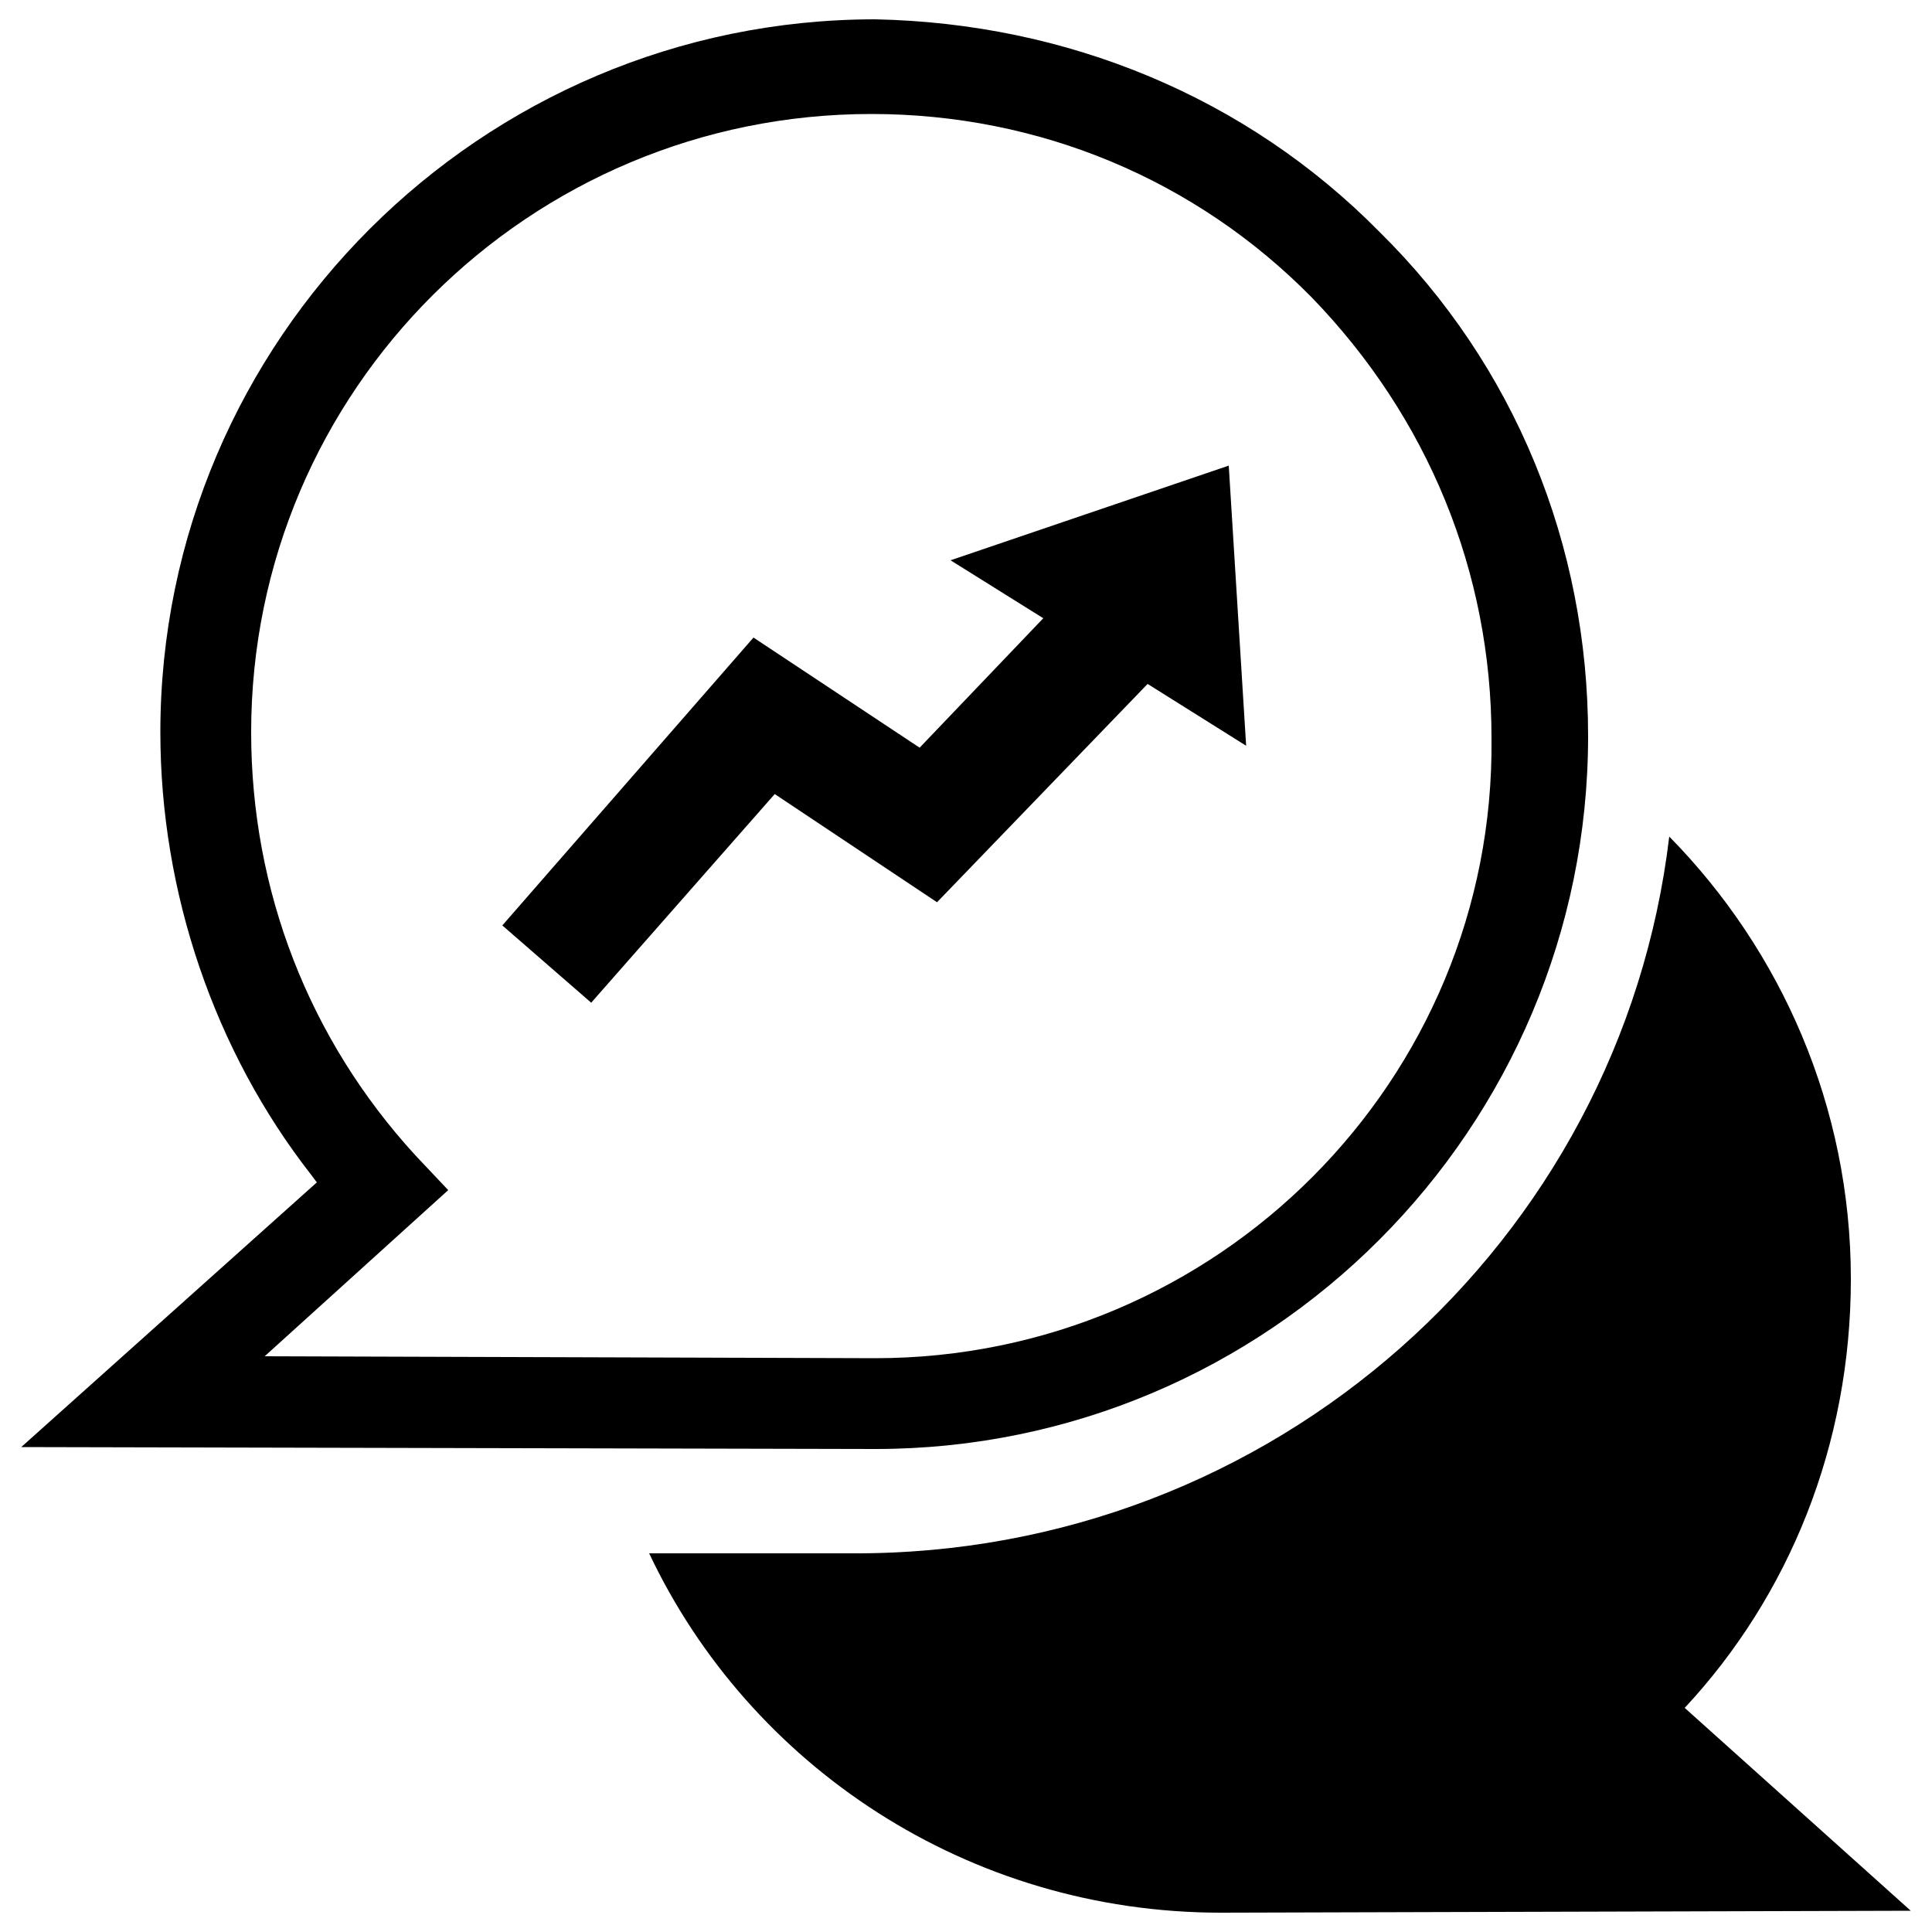
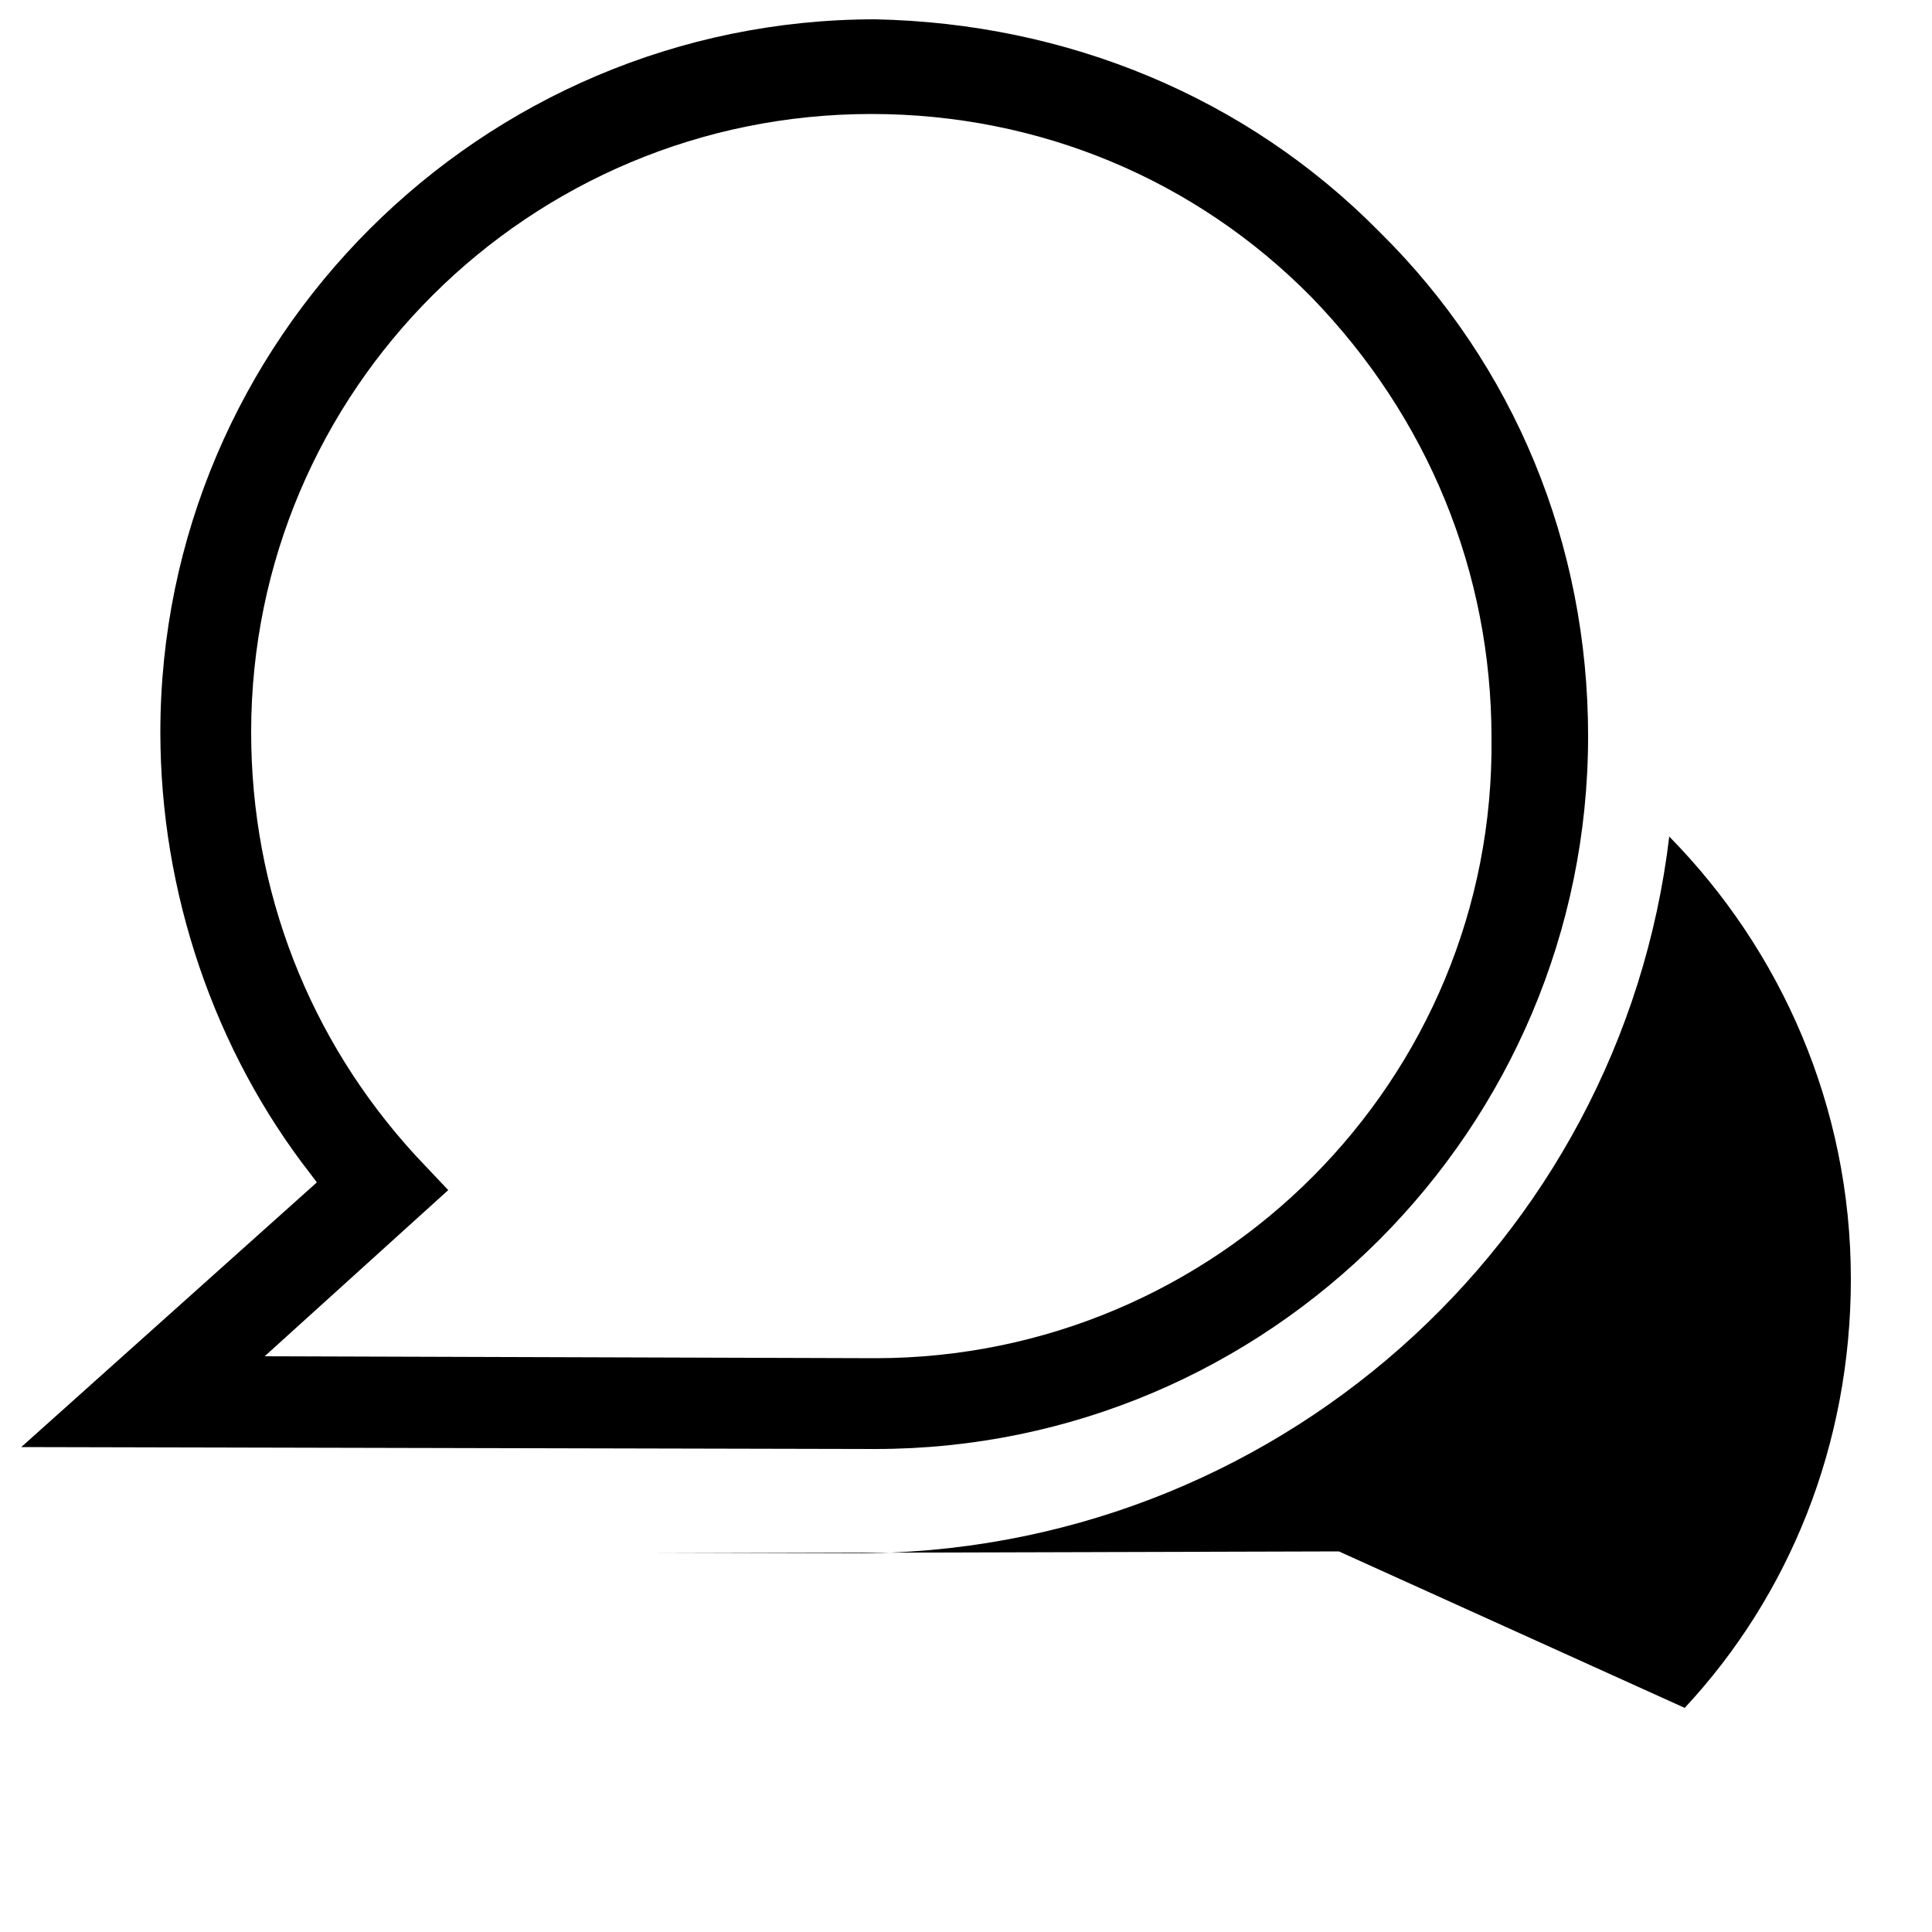
<svg xmlns="http://www.w3.org/2000/svg" height="100px" width="100px" fill="#000000" version="1.1" x="0px" y="0px" viewBox="0 0 100 100" style="enable-background:new 0 0 100 100;" xml:space="preserve">
-   <path d="M87.2,88.4c5.4-5.8,8.6-13.6,8.6-22.2c0-8.9-3.6-17-9.4-22.9c-2.5,21-20.5,37.2-42.3,37.1l-10.5,0  C38.8,91.4,50.1,99,63.2,99l35.7-0.1L87.2,88.4z" />
+   <path d="M87.2,88.4c5.4-5.8,8.6-13.6,8.6-22.2c0-8.9-3.6-17-9.4-22.9c-2.5,21-20.5,37.2-42.3,37.1l-10.5,0  l35.7-0.1L87.2,88.4z" />
  <path d="M71.4,12C64.5,5,55.2,1.2,45.3,1c-20.4,0-37,16.6-37,36.9c0,8.3,2.8,16.5,7.8,22.9l0.3,0.4L1.1,74.9L45.3,75  c20.4,0,36.9-16.6,36.9-36.9C82.2,28.2,78.4,18.9,71.4,12z M45.3,70.3l-31.6-0.1l9.5-8.6l-1.7-1.8c-5.5-6-8.5-13.7-8.5-21.9  c0-17.7,14.4-32,32.1-32c8.7,0,16.8,3.4,22.8,9.5c6,6.2,9.3,14.2,9.3,22.8C77.4,55.9,63,70.3,45.3,70.3z" />
-   <polygon points="49.2,29 54,32 47.6,38.7 39,33 26,47.9 30.6,51.9 40.1,41.1 48.5,46.7 59.4,35.4 64.5,38.6   63.6,24.1 " />
</svg>